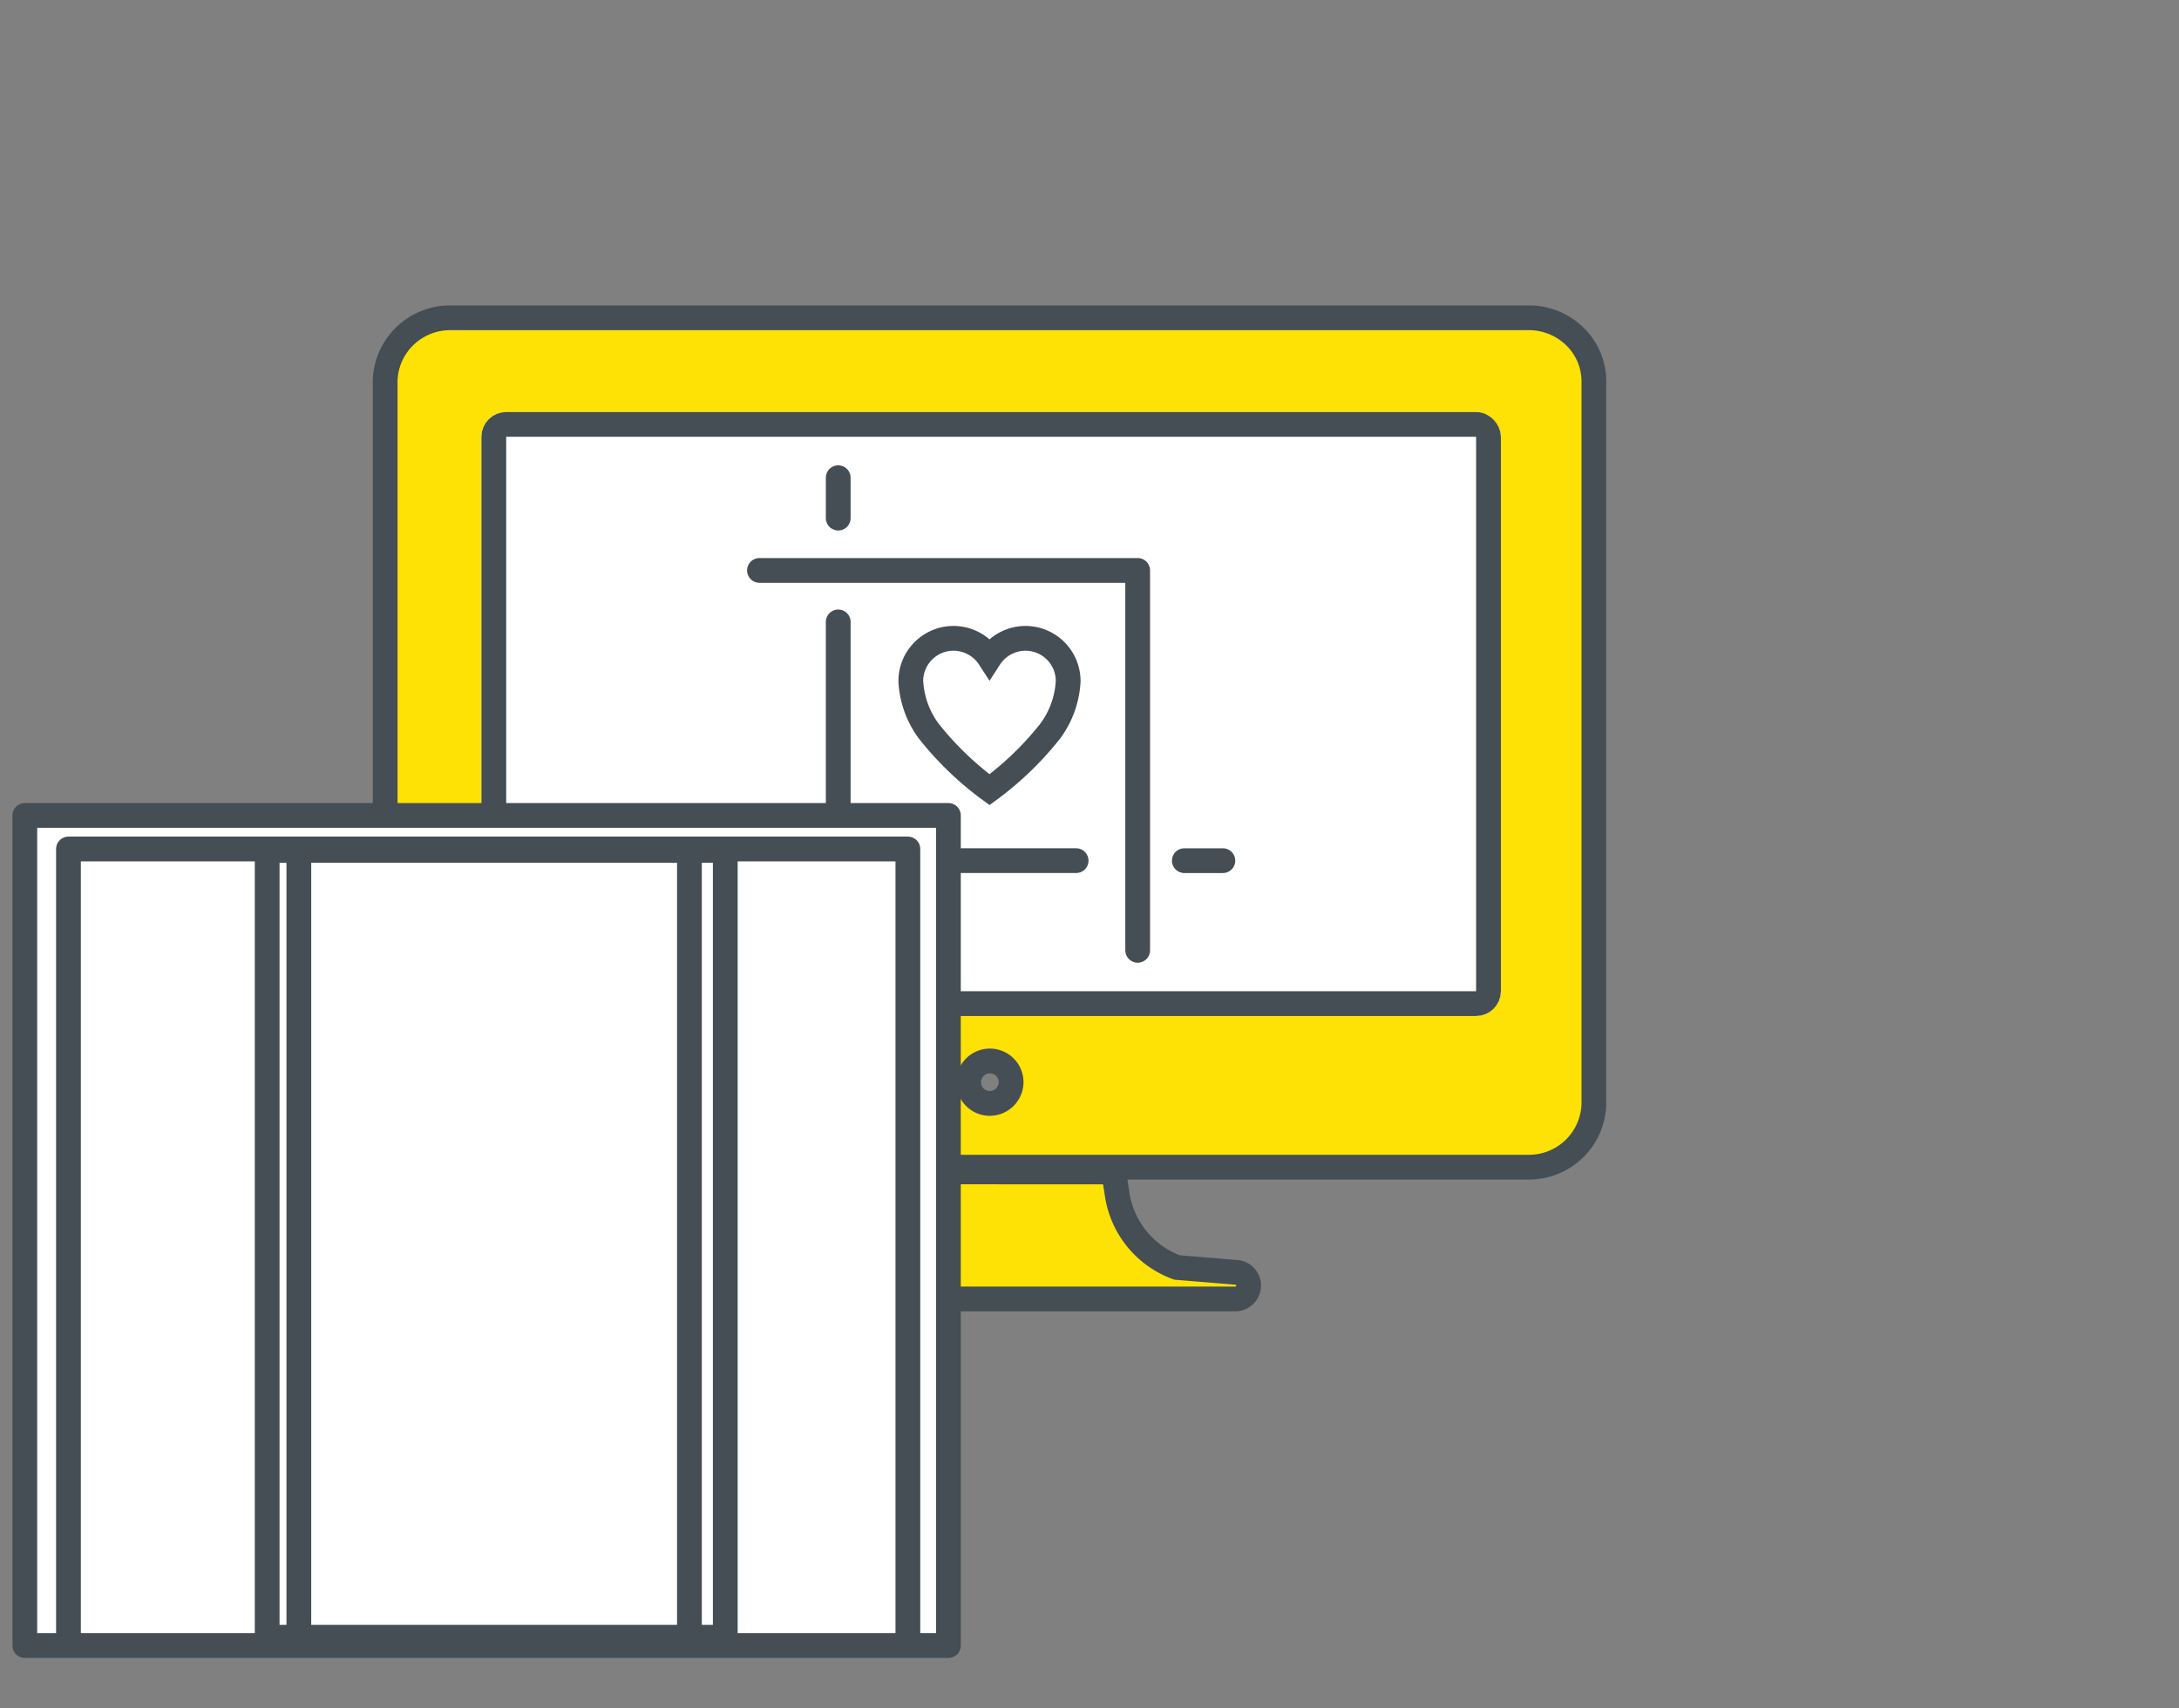
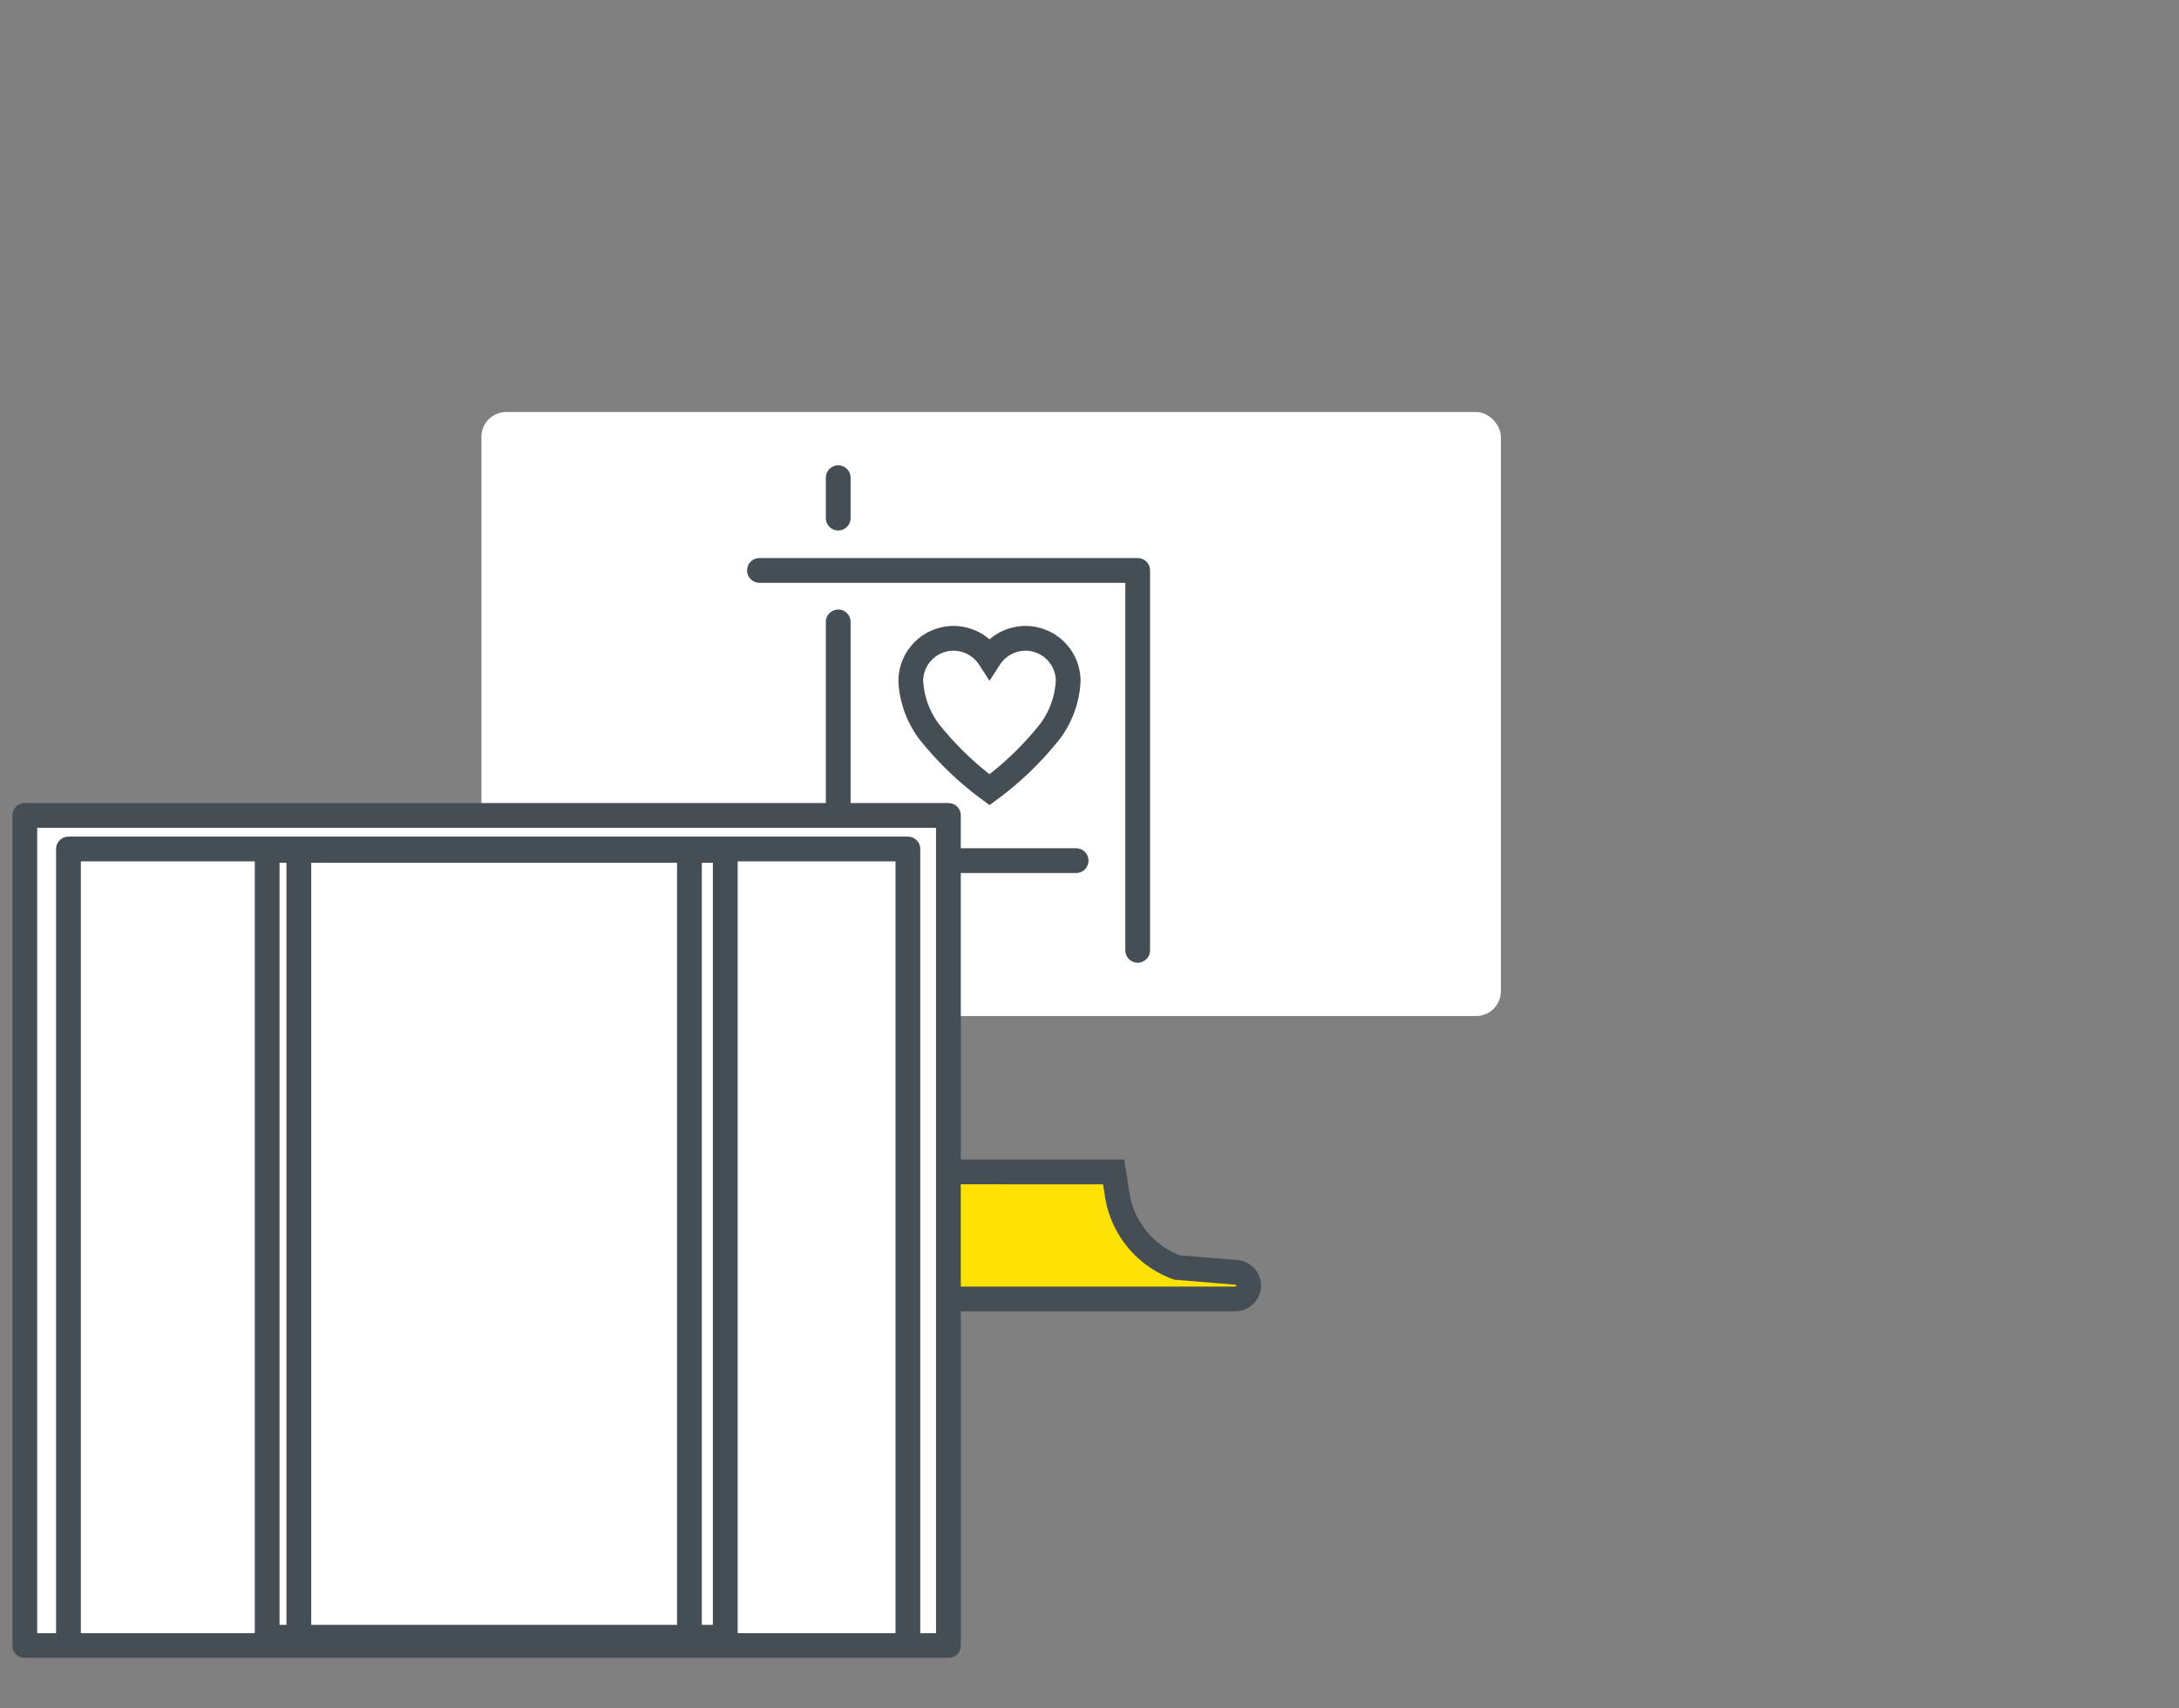
<svg xmlns="http://www.w3.org/2000/svg" width="88" height="69" viewBox="0 0 88 69">
  <rect x="0" y="0" width="88" height="69" fill="#808080" stroke="none" />
  <defs>
    <style>.a,.d,.e,.f{fill:none;}.b{fill:#ffe205;}.b,.c,.d,.e,.f,.g{stroke:#444e54;}.c,.g{fill:#fff;}.e,.f,.g{stroke-linecap:round;}.e,.g{stroke-linejoin:round;}.h{stroke:none;}</style>
  </defs>
  <g transform="translate(-773 -1731)">
    <rect class="a" width="88" height="69" transform="translate(773 1731)" />
    <g transform="translate(490.698)">
      <g transform="translate(-68.9 -4.52)">
        <g transform="translate(366.757 1748.356)">
          <path class="b" d="M32.173,32.649a.55.55,0,0,0-.458-.461l-2.43-.2a3.737,3.737,0,0,1-2.43-3.034l-.131-.826H16.7l-.131.815a3.756,3.756,0,0,1-2.43,3.034l-2.43.2a.589.589,0,0,0-.458.461.553.553,0,0,0,.556.622H31.617A.545.545,0,0,0,32.173,32.649Z" transform="translate(2.696 6.374)" />
-           <path class="b" d="M50.292,5.251A2.654,2.654,0,0,0,48.439,4.5H4.887a2.635,2.635,0,0,0-1.852.751A2.591,2.591,0,0,0,2.25,7.073V36.236a2.572,2.572,0,0,0,.785,1.823,2.6,2.6,0,0,0,1.831.751H48.45a2.621,2.621,0,0,0,2.615-2.573V7.073A2.535,2.535,0,0,0,50.292,5.251ZM26.658,36.236a.858.858,0,1,1,.872-.858A.867.867,0,0,1,26.658,36.236Z" transform="translate(-2.25 -4.5)" />
        </g>
        <g class="c" transform="translate(370.645 1752.163)">
          <rect class="h" width="41.171" height="24.397" rx="1" />
-           <rect class="a" x="0.5" y="0.5" width="40.171" height="23.397" rx="0.5" />
        </g>
        <path class="d" d="M8.022,3.937H8.006a1.739,1.739,0,0,0-1.452.795A1.739,1.739,0,0,0,5.1,3.937H5.087A1.728,1.728,0,0,0,3.375,5.665a3.721,3.721,0,0,0,.731,2.028,12.8,12.8,0,0,0,2.449,2.359A12.8,12.8,0,0,0,9,7.693a3.721,3.721,0,0,0,.731-2.028A1.728,1.728,0,0,0,8.022,3.937Z" transform="translate(384.61 1757.367)" />
        <g transform="translate(-2)">
          <path class="e" d="M11522.361,1768.7h-9.608v-9.643" transform="translate(-11125.699 1.584)" />
          <path class="e" d="M11509.482,1756.918h15.275v15.346" transform="translate(-11125.609 1.643)" />
          <path class="f" d="M11512.753,1754.7v-1.632" transform="translate(-11125.699 1.748)" />
-           <path class="f" d="M11527.126,1768.973h1.556" transform="translate(-11126.094 1.312)" />
        </g>
      </g>
      <g transform="translate(283 1816.924)">
        <g transform="translate(0 -53.27)">
          <g transform="translate(0.302 0.28)">
            <path class="g" d="M-5.924-.829V31.232m18.589,0h-37.3V-2.3h37.3Zm-1.637,0h-33.9V-.945h33.9Zm-5.4,0Zm-19.348,0v0Z" transform="translate(24.637 2.304)" />
          </g>
          <path class="c" d="M31.674-18.836H15.9V-50.621H31.674Zm1.447,0h-18.5V-50.621h18.5Z" transform="translate(-4.529 52.317)" />
        </g>
      </g>
    </g>
  </g>
</svg>